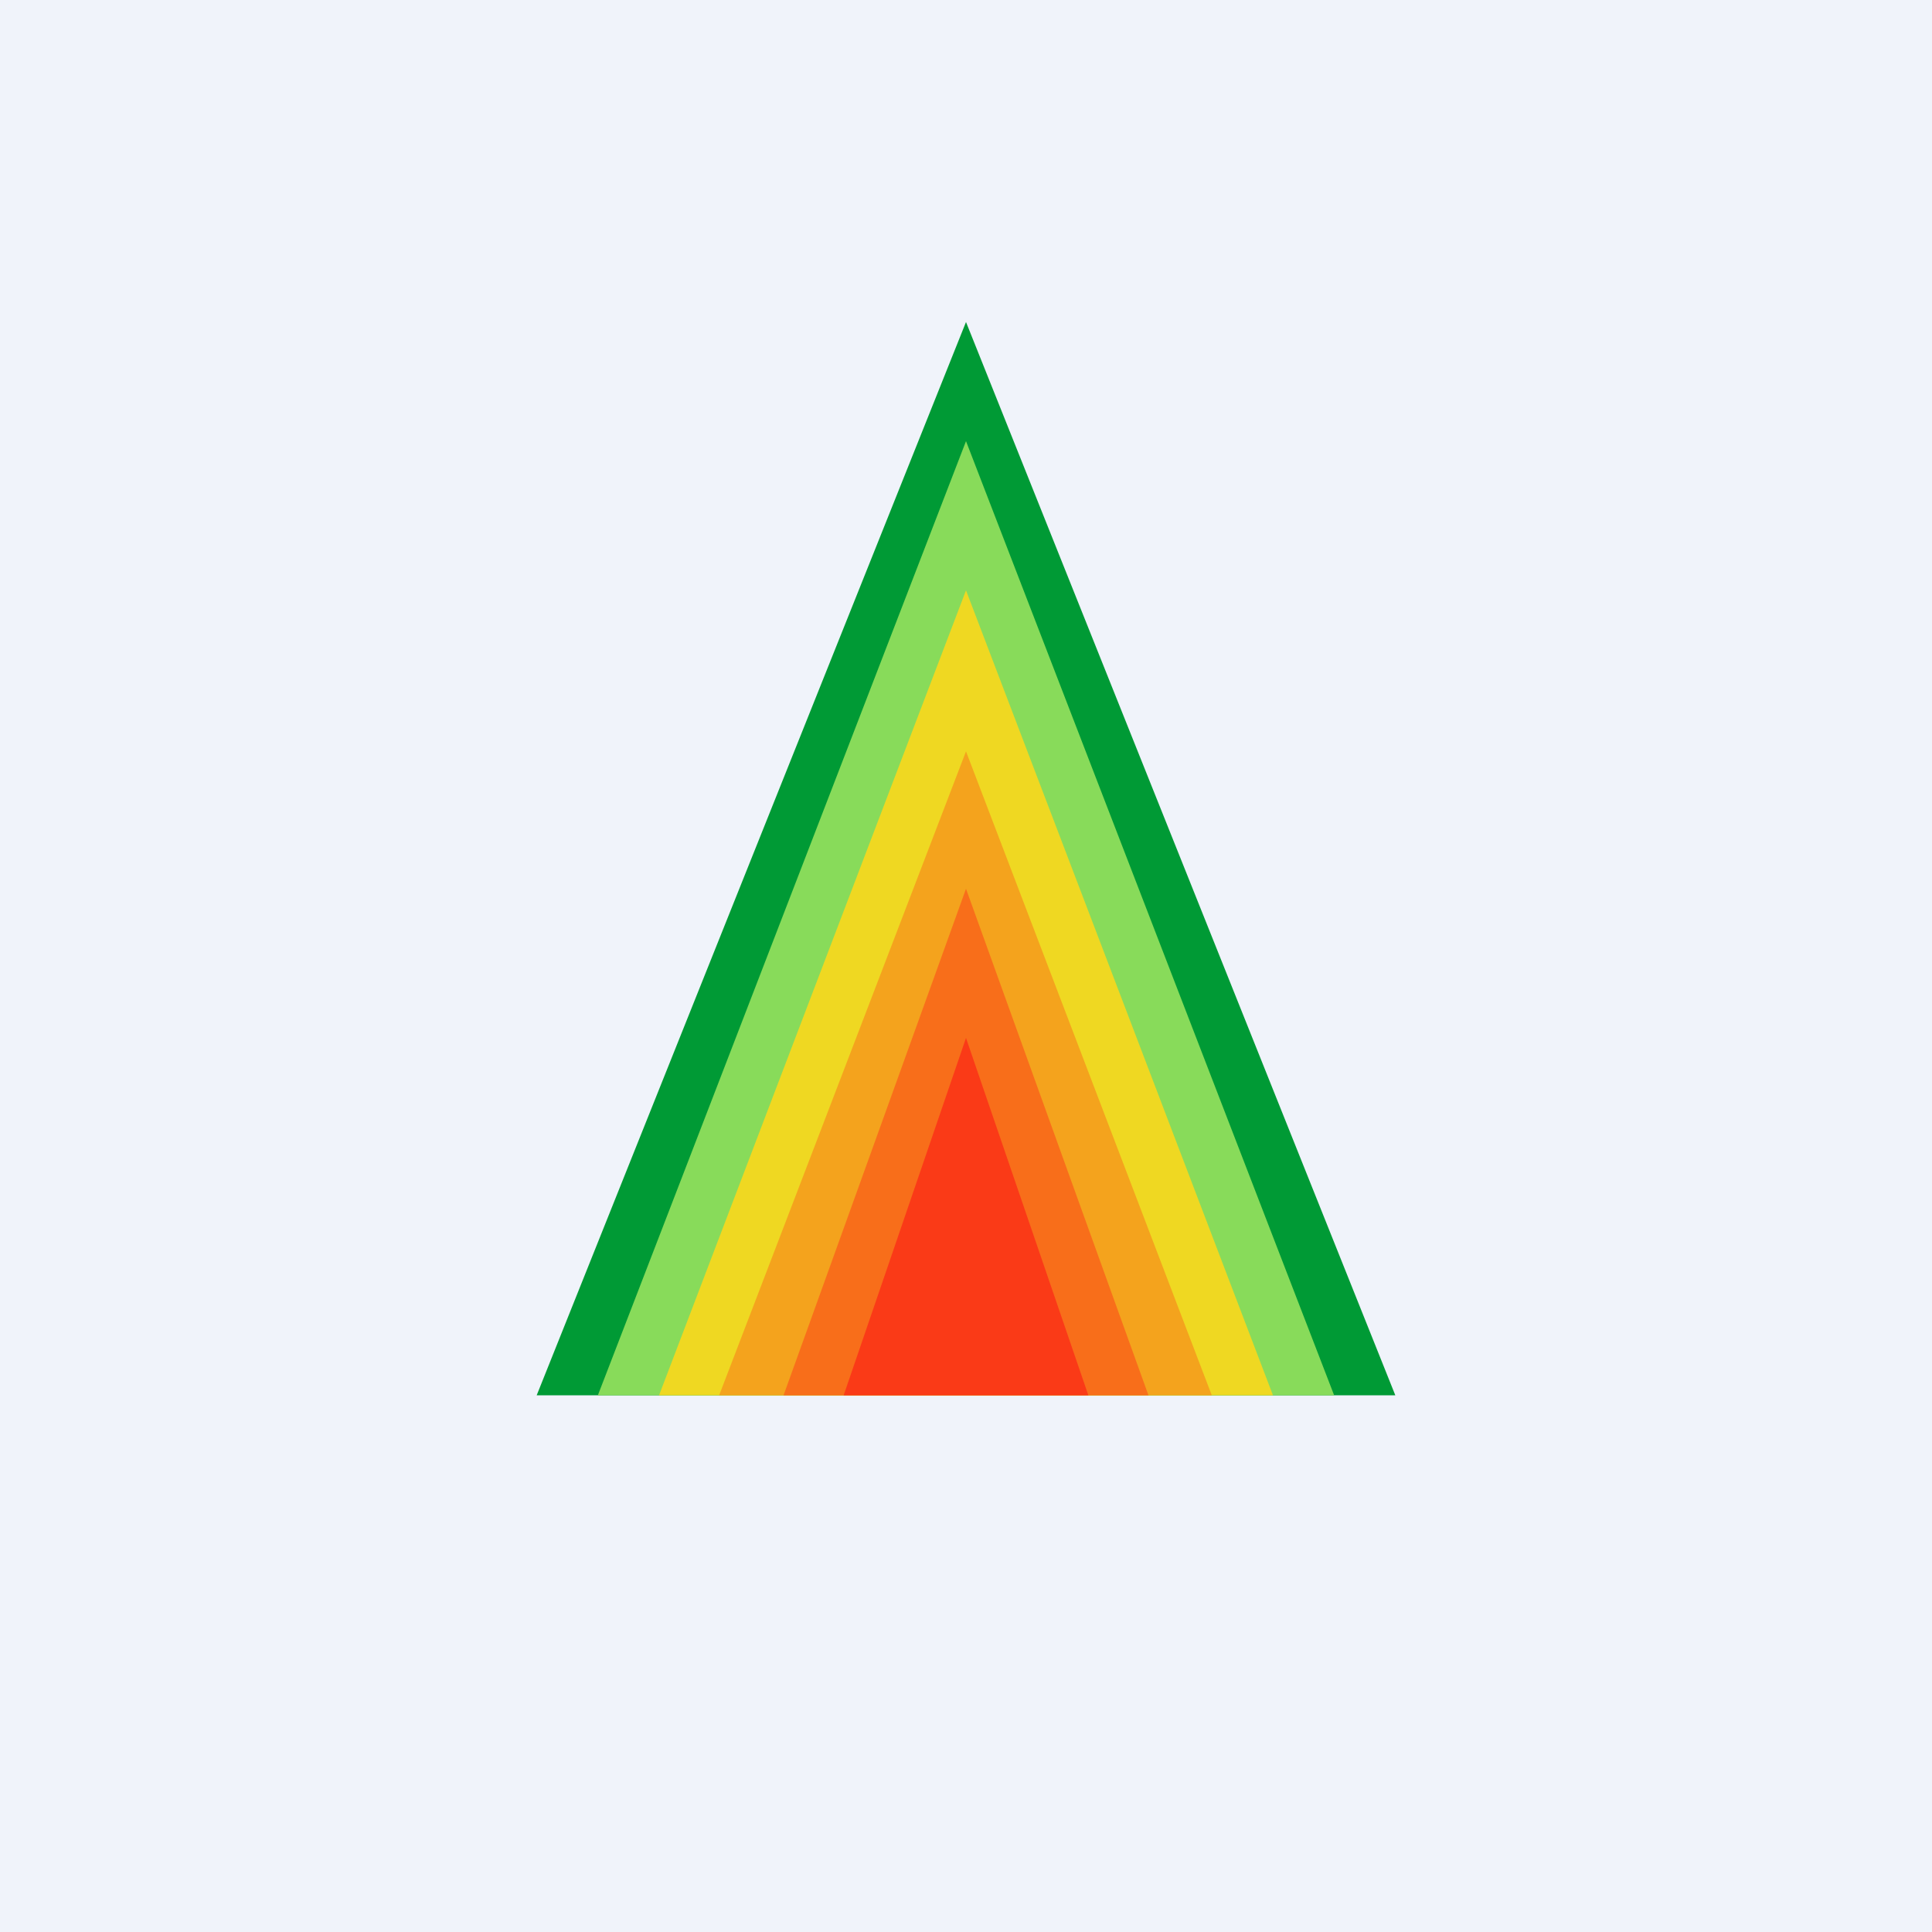
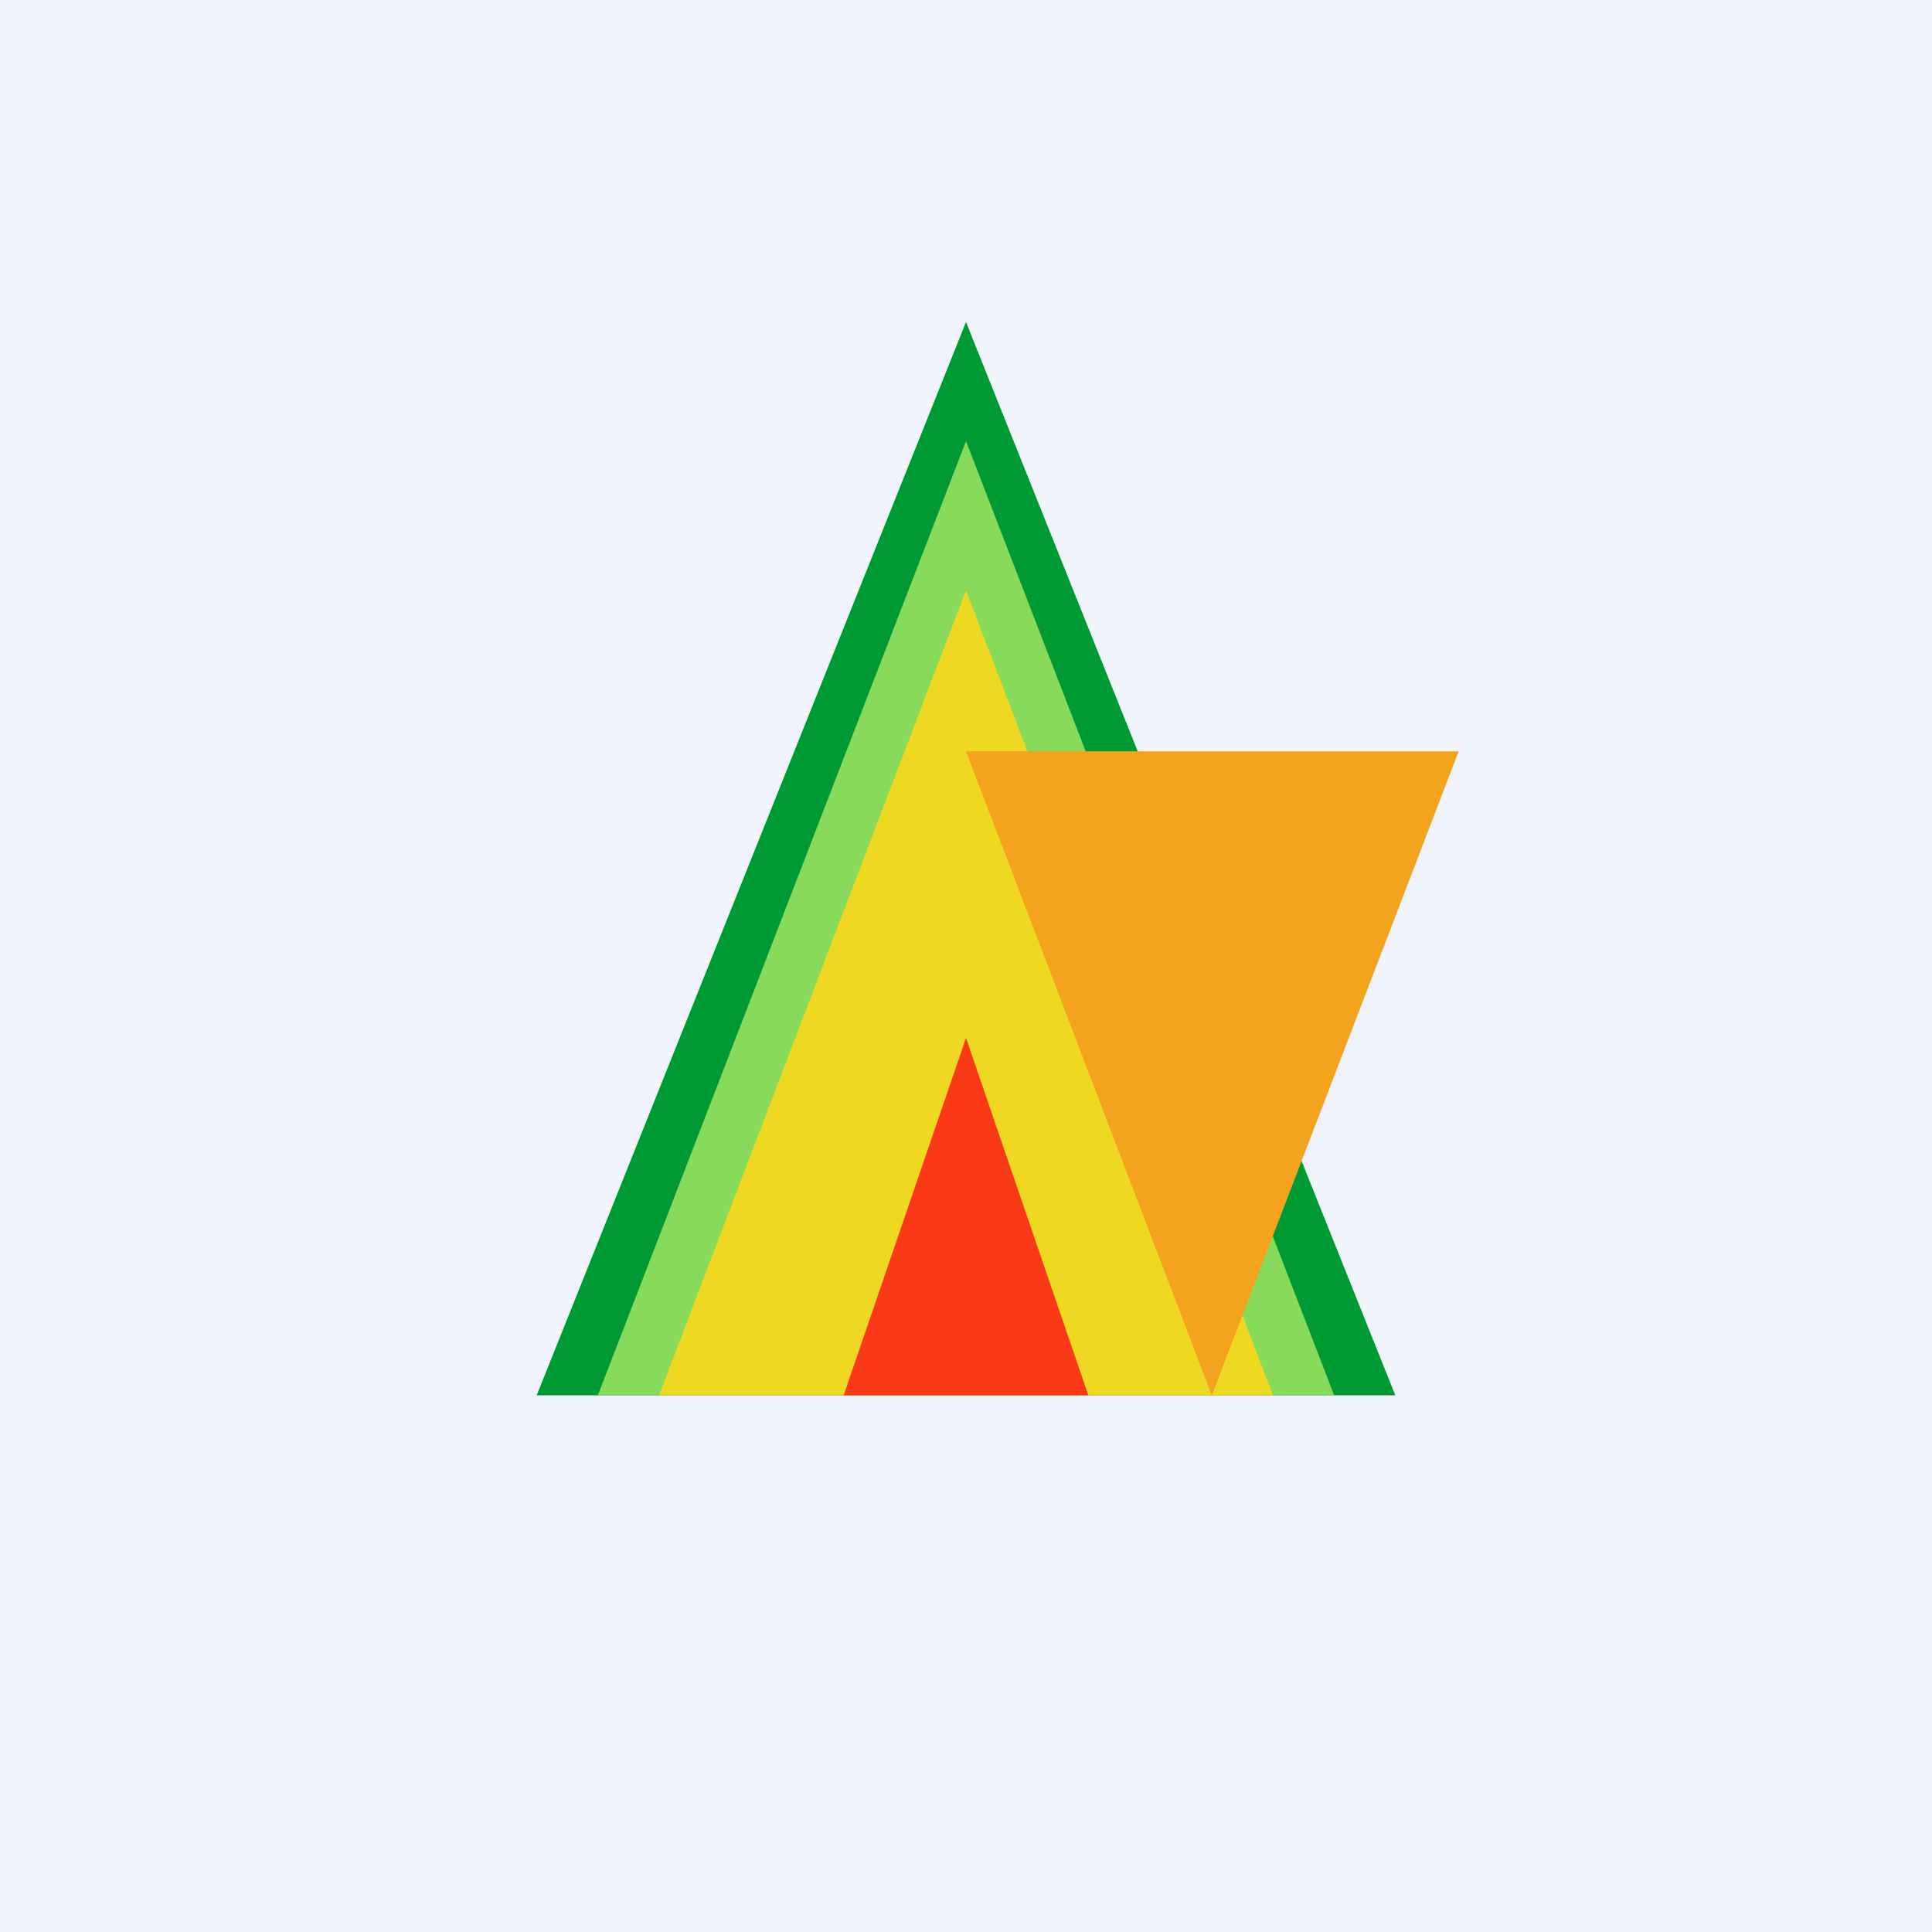
<svg xmlns="http://www.w3.org/2000/svg" width="18" height="18" viewBox="0 0 18 18">
  <path fill="#F0F3FA" d="M0 0h18v18H0z" />
  <path d="m9 3 4 10H5L9 3Z" fill="#009A35" />
  <path d="M9 4.11 12.43 13H5.57L9 4.11Z" fill="#88DB5A" />
  <path d="m9 5.5 2.86 7.5H6.14L9 5.5Z" fill="#EFD822" />
-   <path d="m9 7 2.29 6H6.7l2.3-6Z" fill="#F4A31D" />
-   <path d="M9 8.28 10.7 13H7.3l1.7-4.72Z" fill="#F86E1A" />
+   <path d="m9 7 2.29 6l2.3-6Z" fill="#F4A31D" />
  <path d="M9 9.67 10.14 13H7.86L9 9.67Z" fill="#FA3A17" />
</svg>